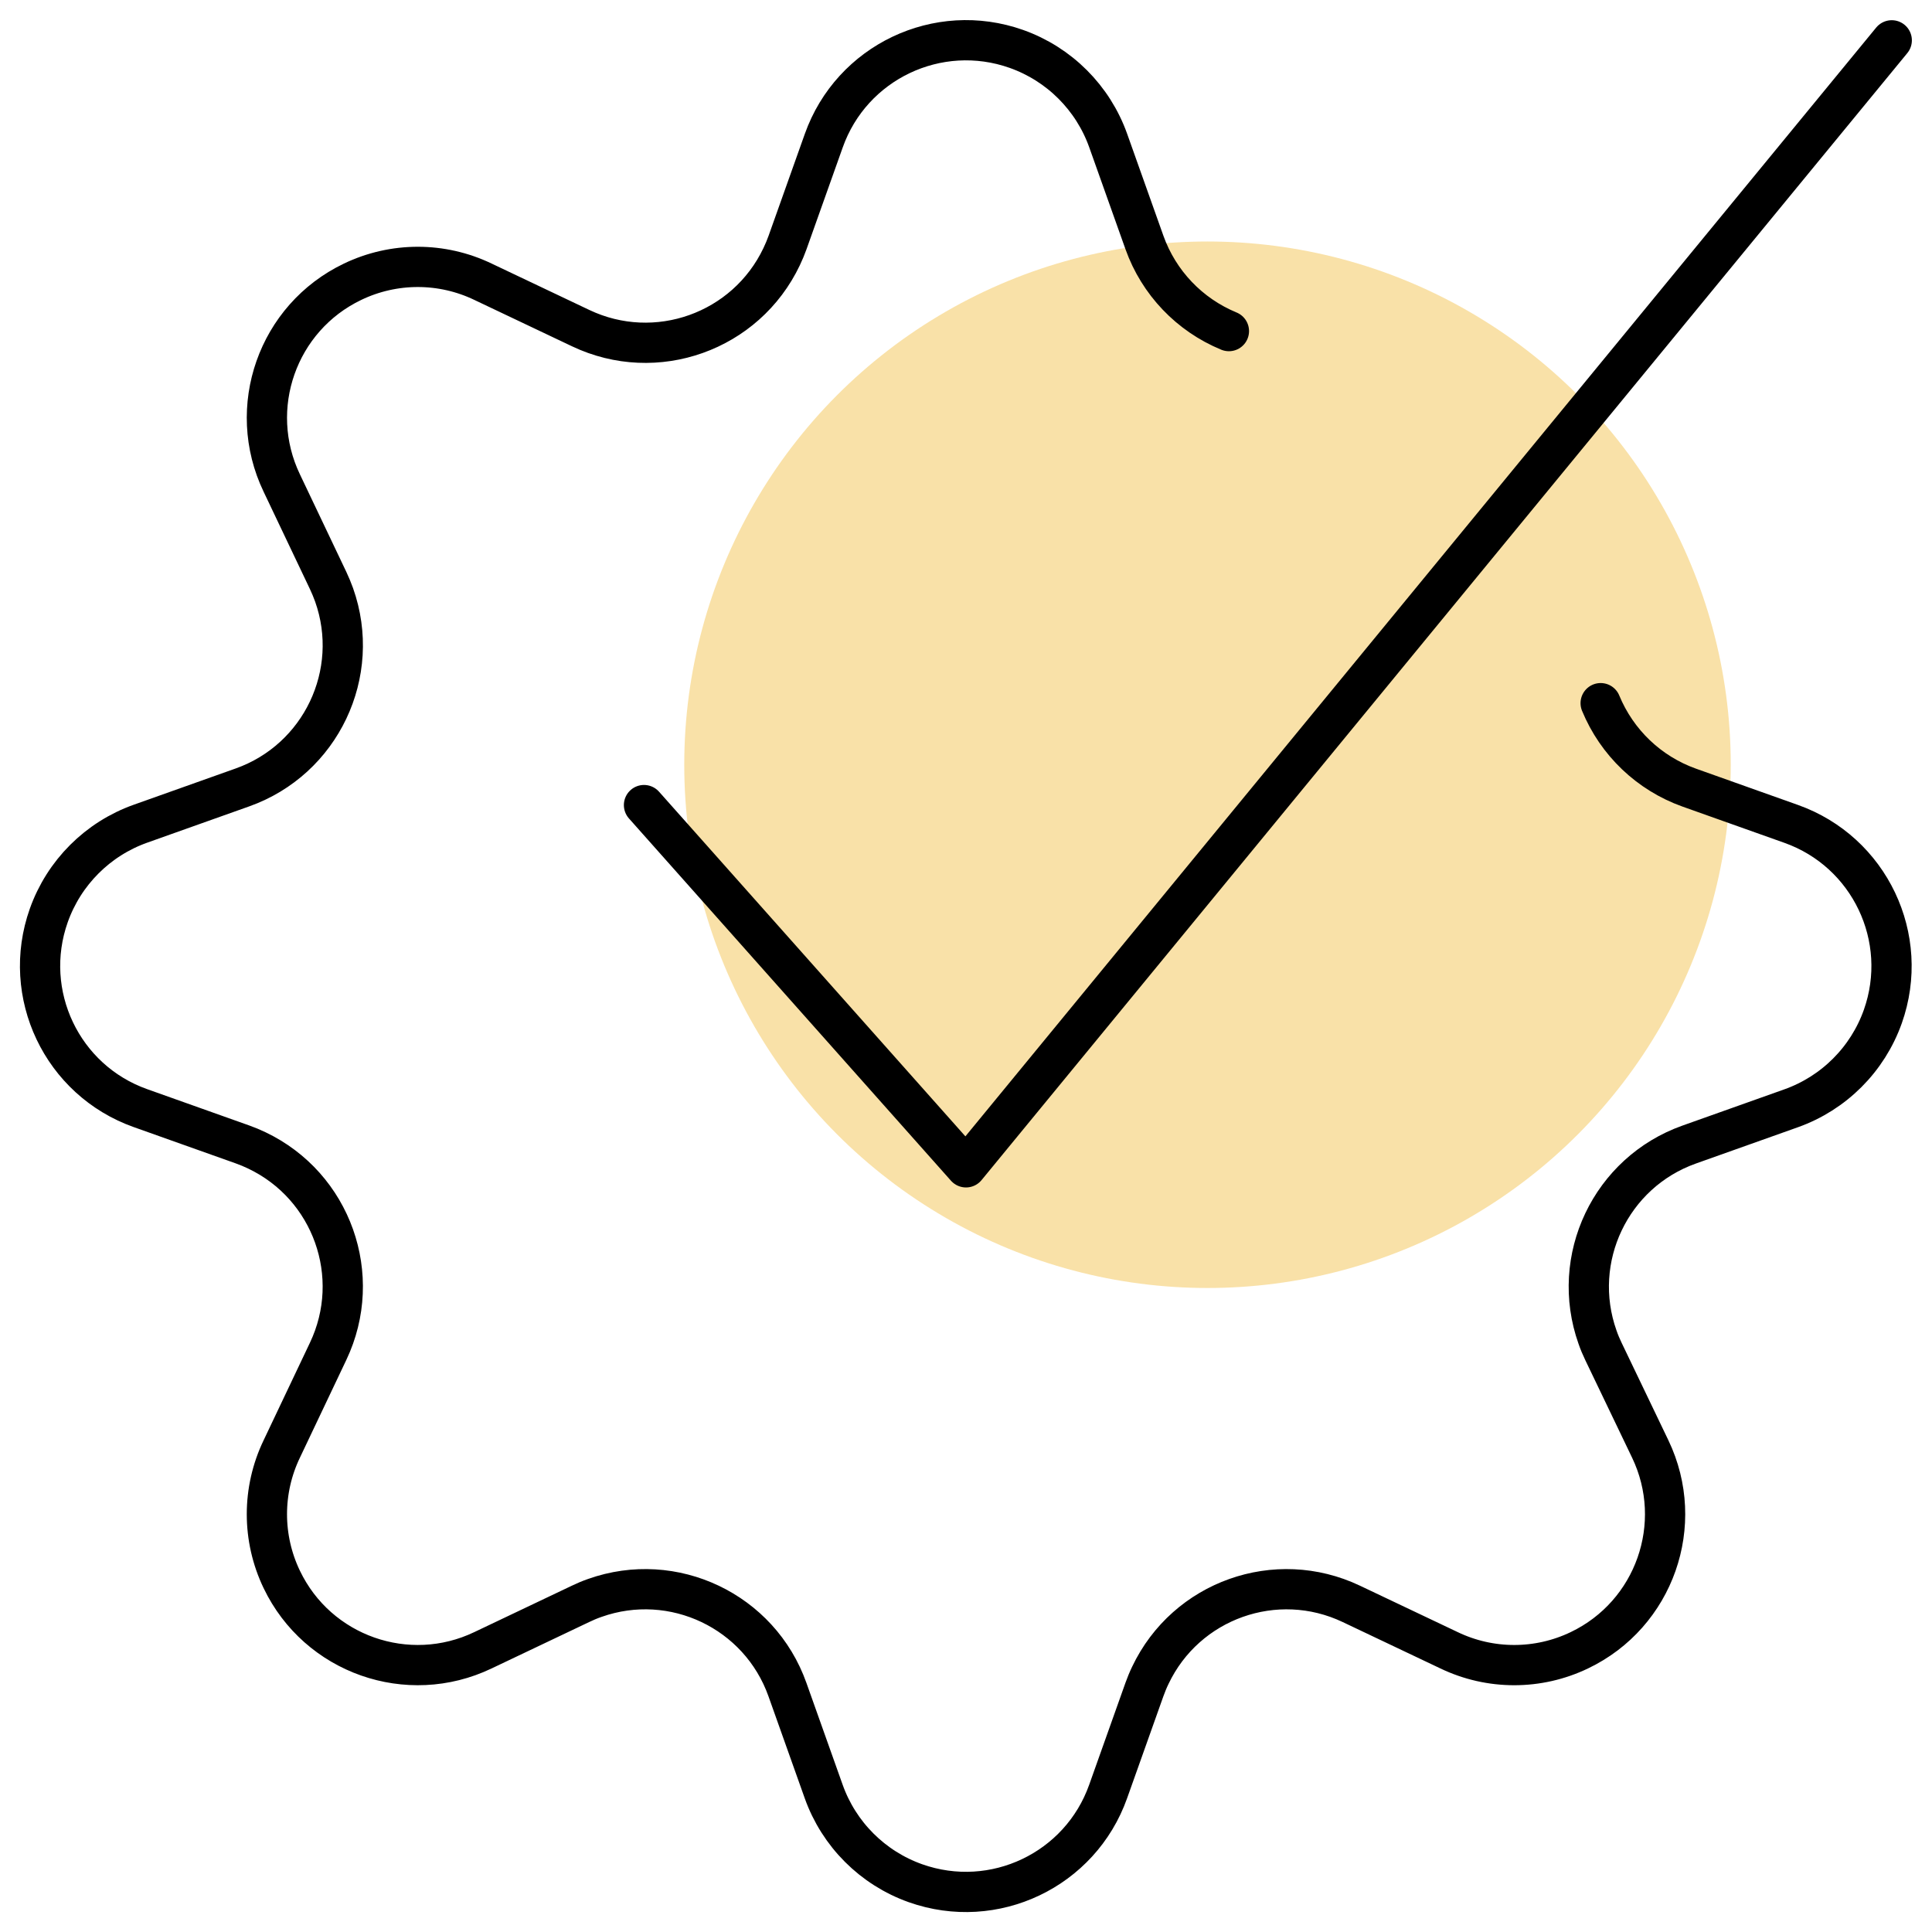
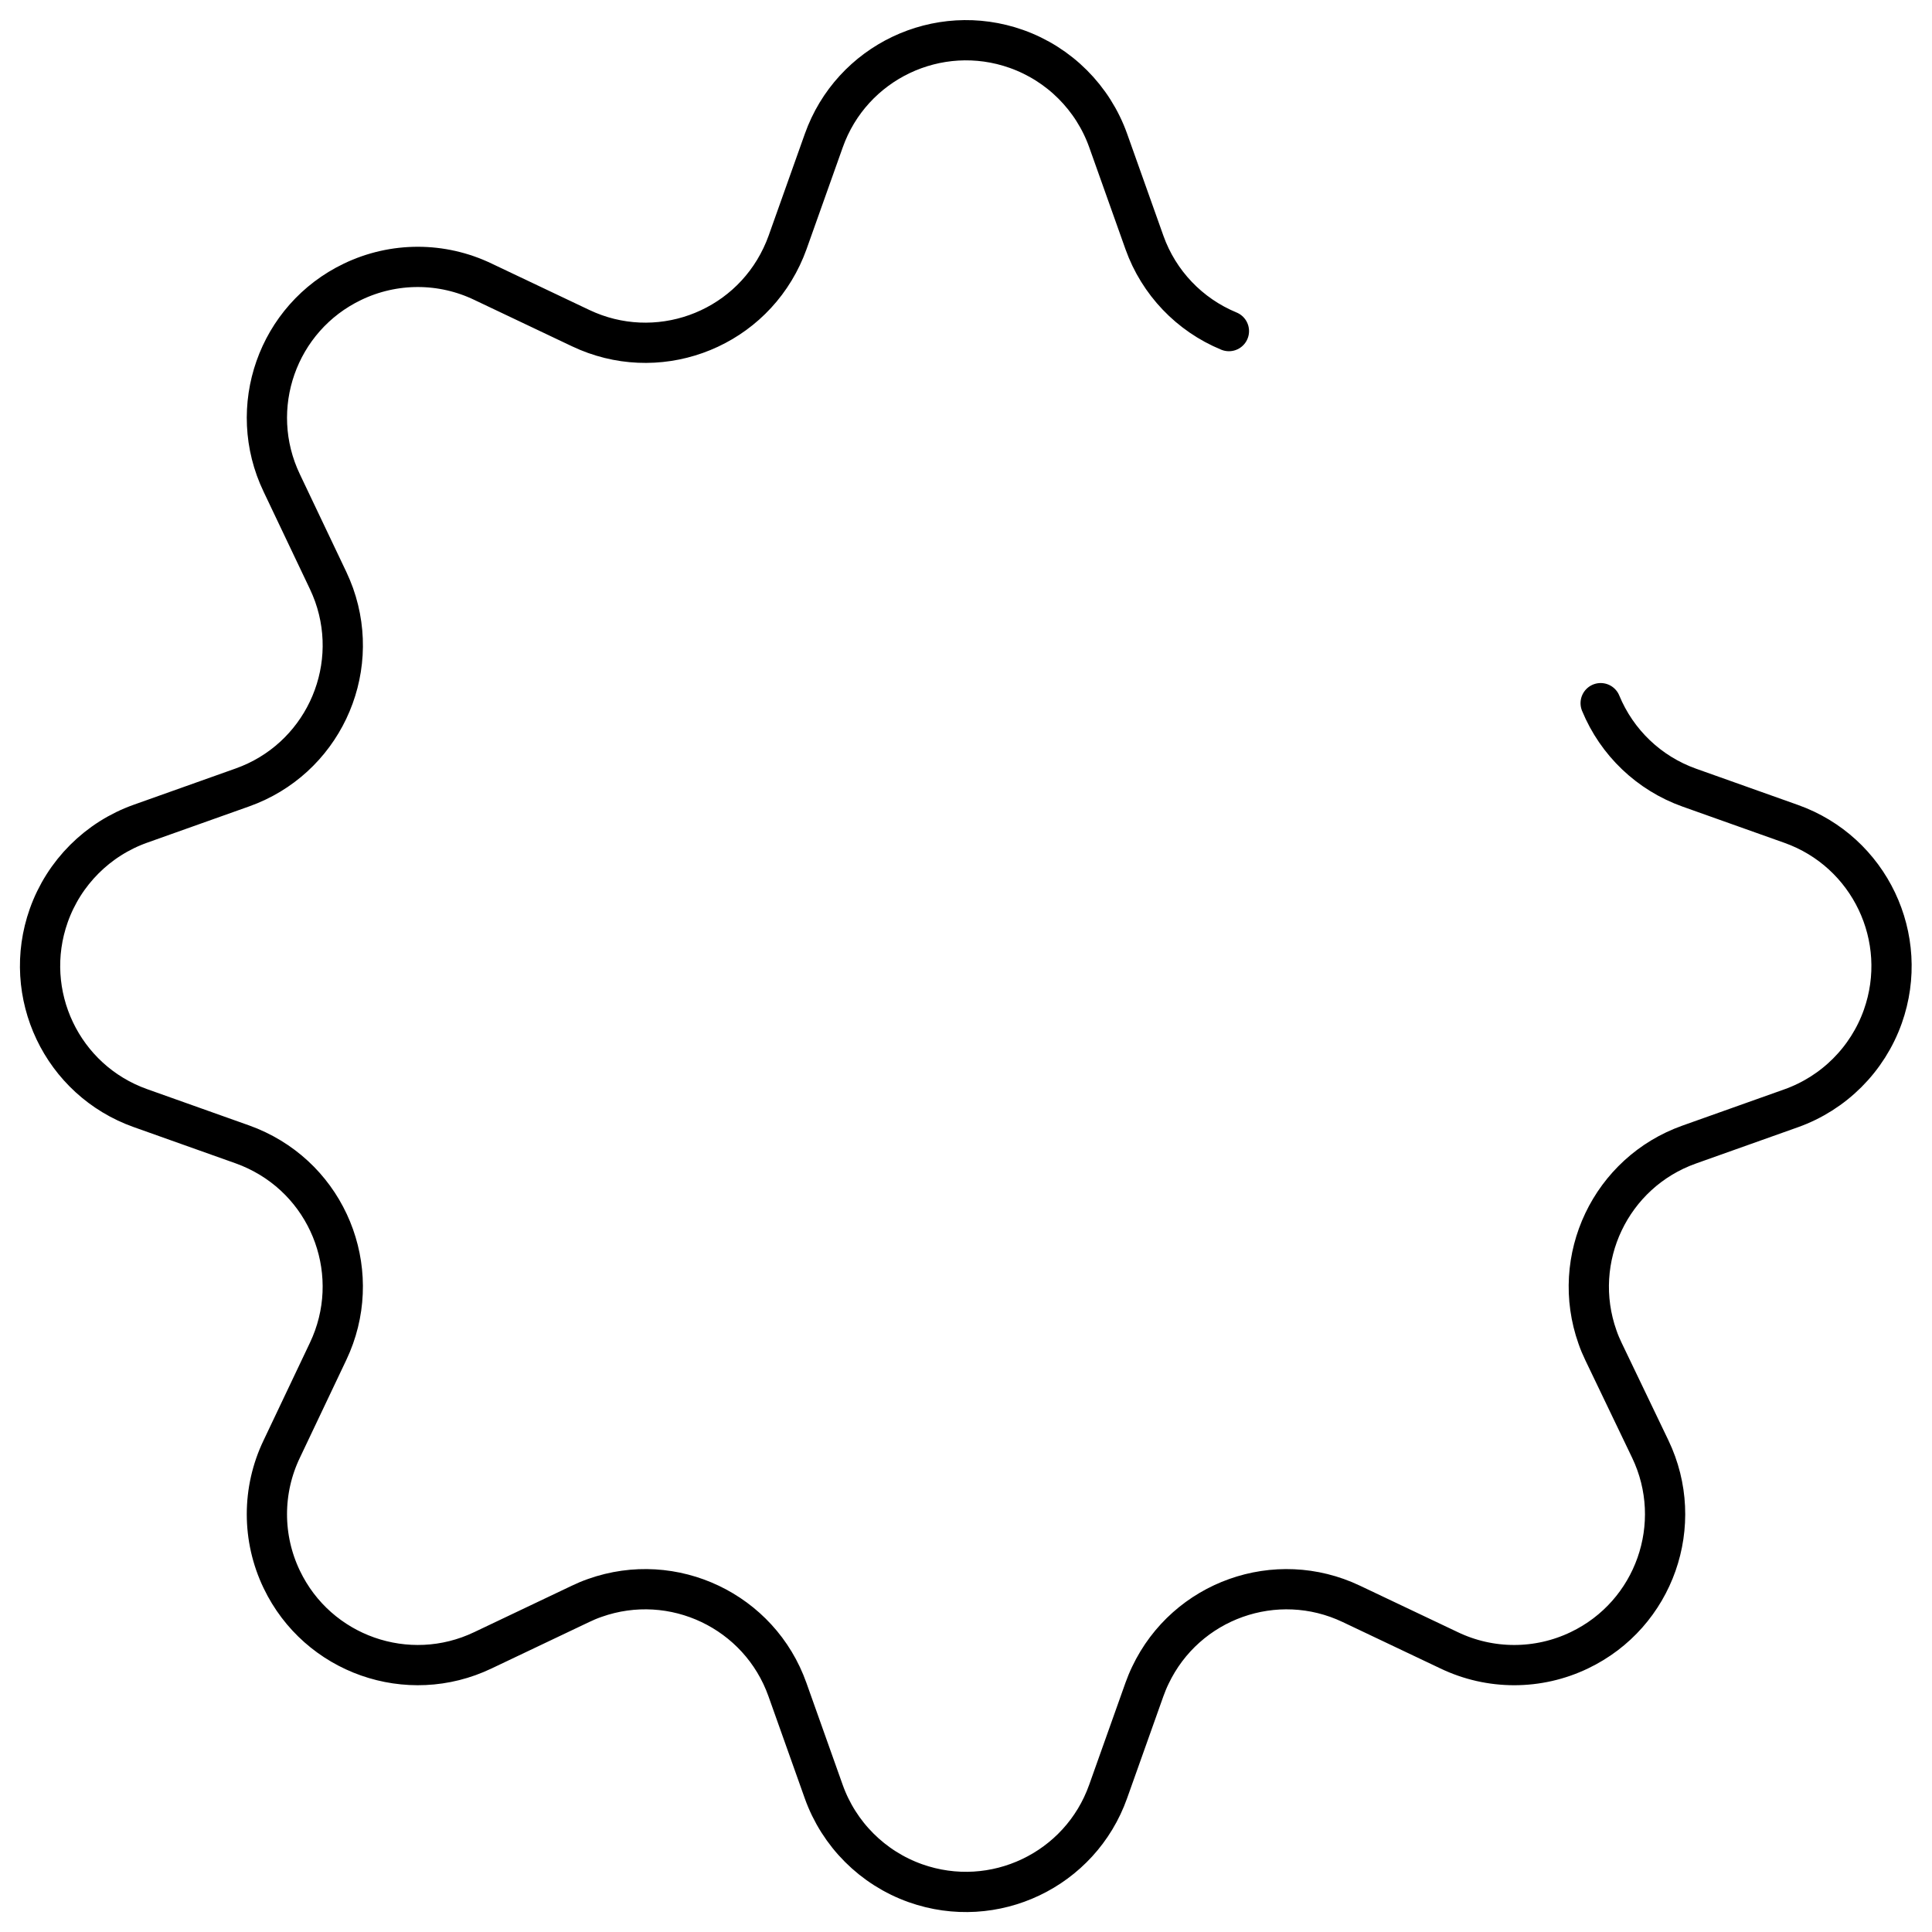
<svg xmlns="http://www.w3.org/2000/svg" width="48px" height="48px" viewBox="0 0 48 48" version="1.1">
  <title>Group 50</title>
  <desc>Created with Sketch.</desc>
  <g id="Page-1" stroke="none" stroke-width="1" fill="none" fill-rule="evenodd">
    <g id="Group-50">
-       <circle id="Oval-Copy-2" fill="#F9E1A8" cx="30" cy="19" r="13" />
      <g id="streamline-icon-cog-approved-1@24x24" stroke="#000000" stroke-linecap="round" stroke-linejoin="round">
-         <polyline id="Path" points="47 1.002 24 29.002 16 20.002" />
        <path d="M39.768,17.47 C40.172,18.45 40.97,19.212 41.968,19.568 L44.498,20.468 C46.45,21.16 47.47,23.304 46.778,25.256 C46.4,26.32 45.562,27.158 44.498,27.536 L41.968,28.436 C40.018,29.128 38.998,31.272 39.69,33.222 C39.732,33.344 39.782,33.462 39.838,33.578 L41,36 C41.894,37.866 41.108,40.106 39.24,41 C38.216,41.492 37.024,41.492 36,41 L33.574,39.848 C31.704,38.958 29.468,39.754 28.58,41.622 C28.524,41.738 28.476,41.856 28.432,41.978 L27.532,44.508 C26.84,46.46 24.696,47.48 22.744,46.788 C21.68,46.41 20.842,45.572 20.464,44.508 L19.564,41.978 C18.872,40.028 16.728,39.008 14.778,39.7 C14.656,39.742 14.538,39.792 14.422,39.848 L12,41 C10.134,41.894 7.894,41.108 7,39.24 C6.508,38.216 6.508,37.024 7,36 L8.152,33.574 C9.042,31.704 8.246,29.468 6.378,28.58 C6.262,28.524 6.144,28.476 6.022,28.432 L3.492,27.532 C1.54,26.84 0.52,24.696 1.212,22.744 C1.59,21.68 2.428,20.842 3.492,20.464 L6.022,19.564 C7.972,18.872 8.992,16.728 8.3,14.778 C8.256,14.658 8.208,14.54 8.154,14.426 L7,12 C6.106,10.134 6.892,7.894 8.76,7 C9.784,6.508 10.976,6.508 12,7 L14.426,8.152 C16.296,9.042 18.532,8.246 19.42,6.376 C19.474,6.262 19.524,6.144 19.566,6.026 L20.466,3.496 C21.158,1.544 23.302,0.524 25.254,1.216 C26.318,1.594 27.156,2.432 27.534,3.496 L28.434,6.026 C28.79,7.024 29.552,7.822 30.532,8.226" id="Path" />
      </g>
    </g>
  </g>
</svg>